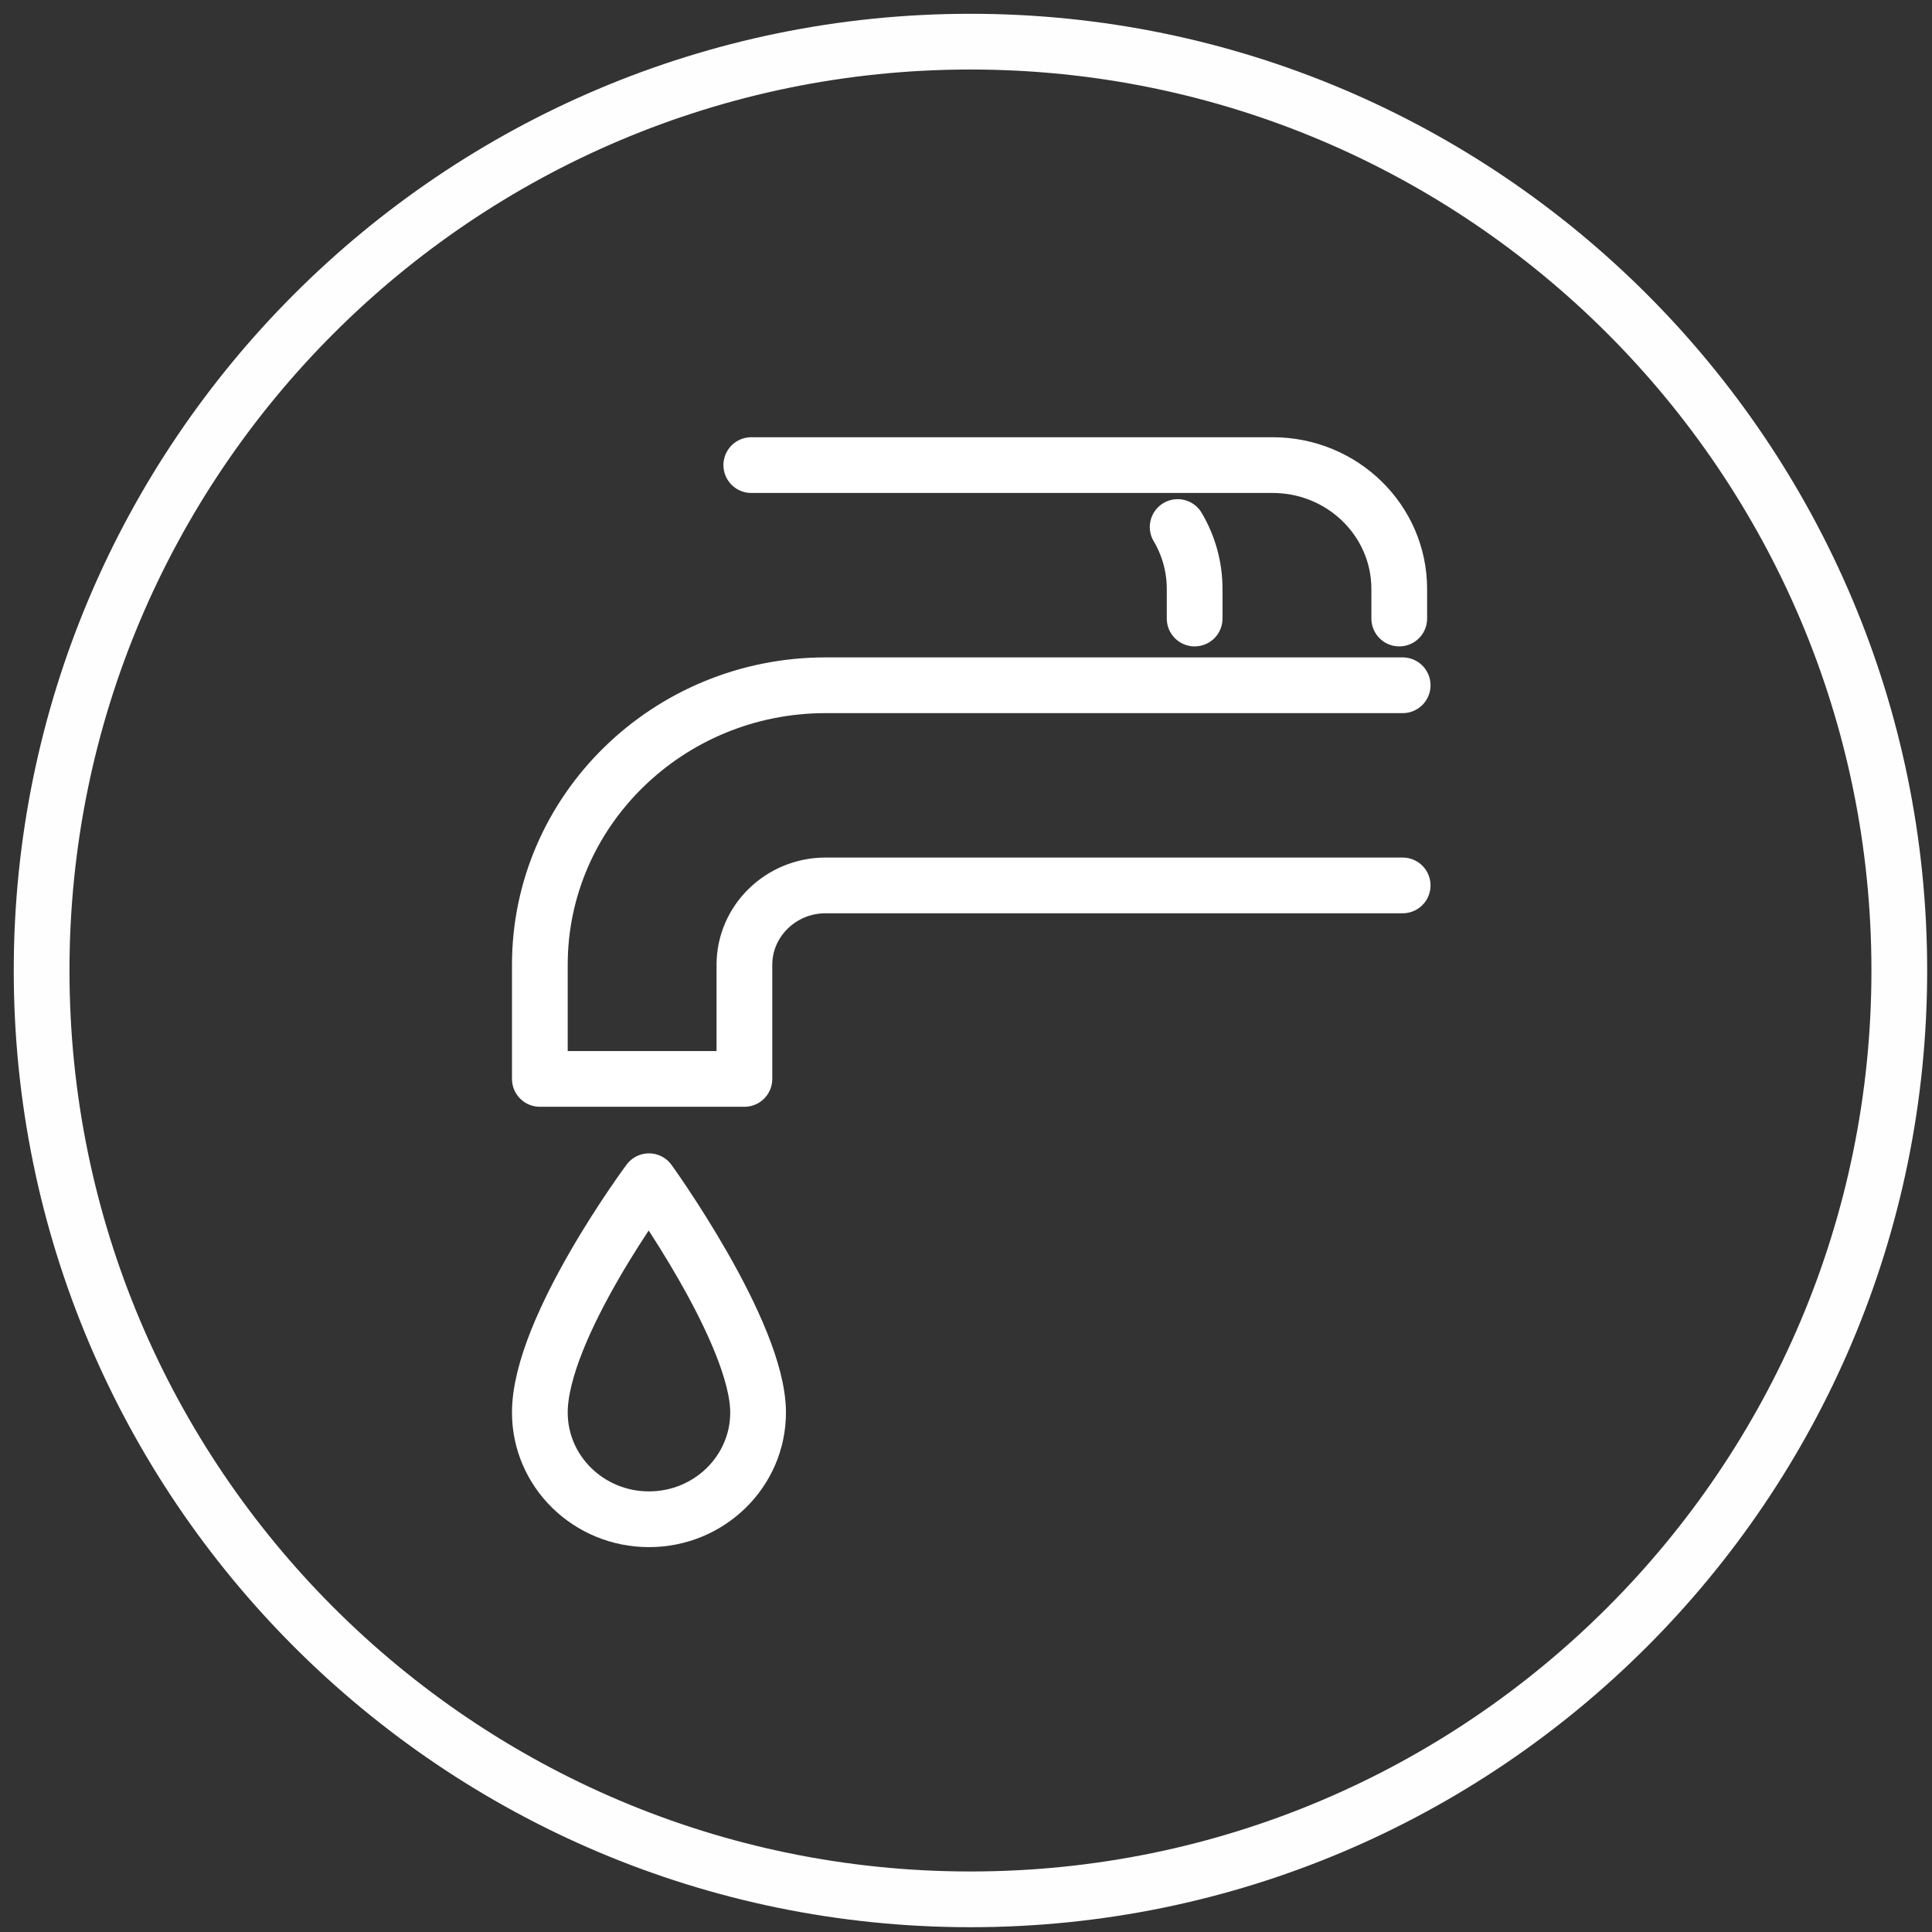
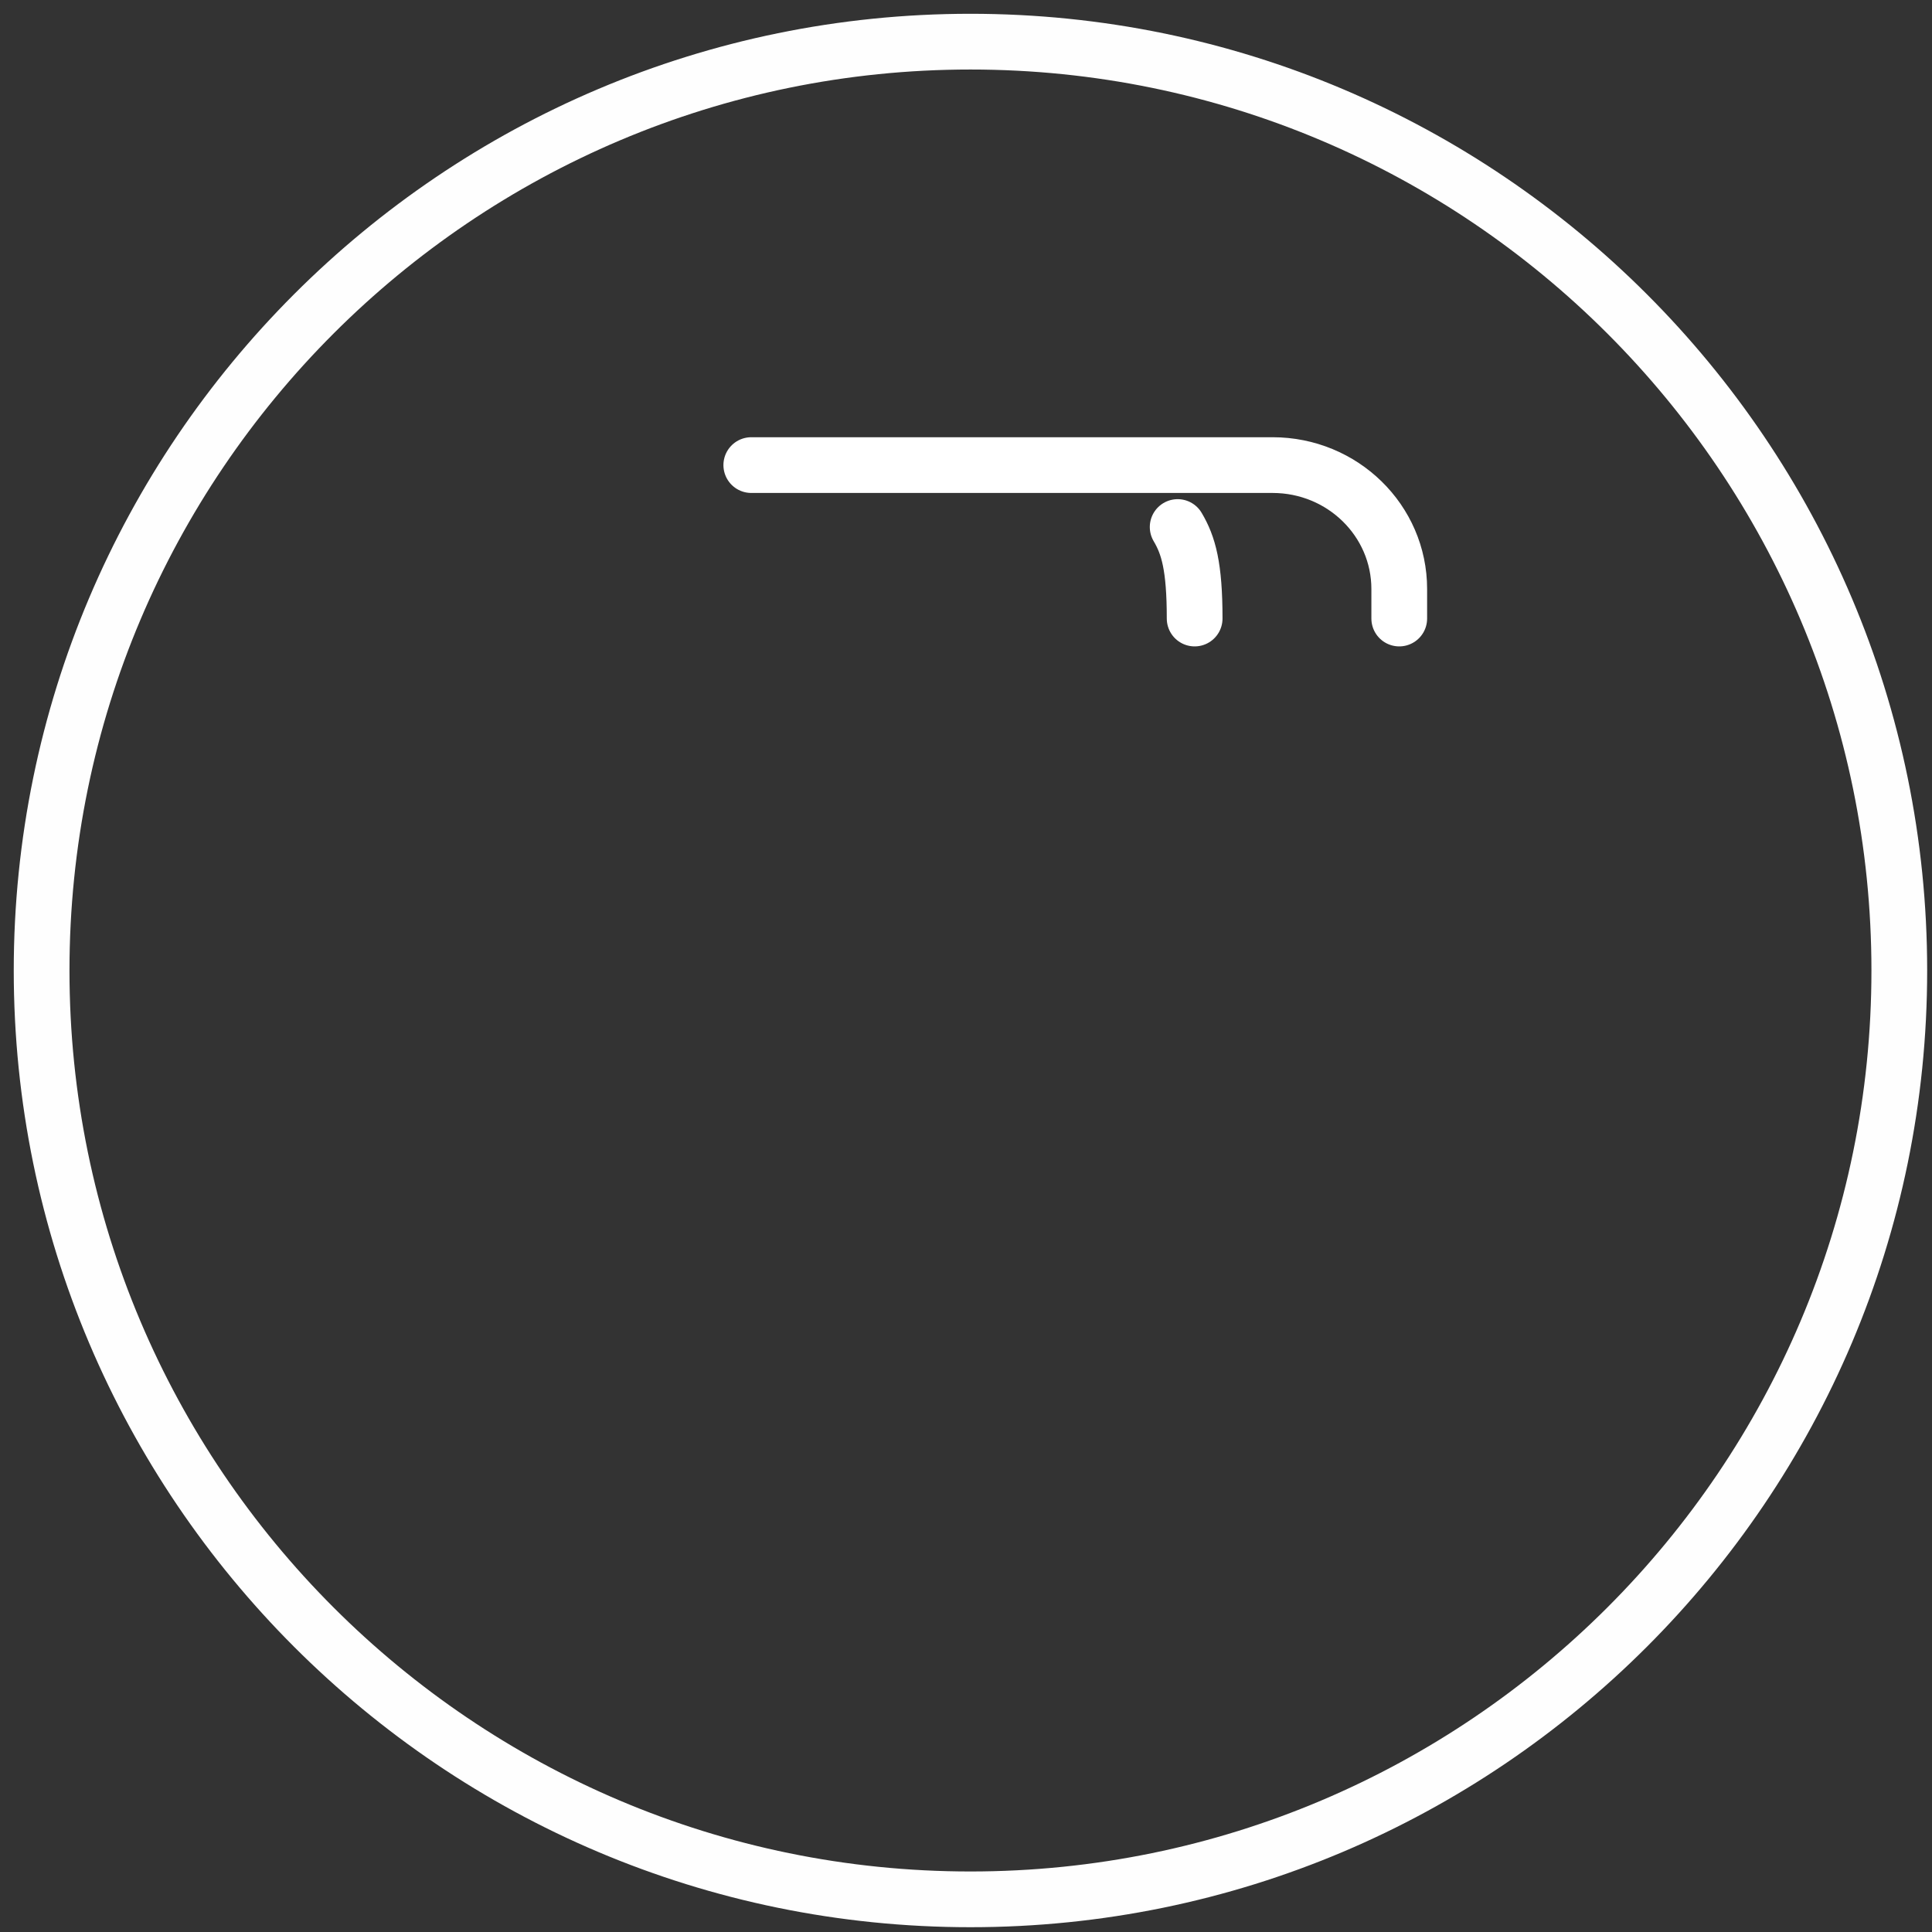
<svg xmlns="http://www.w3.org/2000/svg" width="52px" height="52px" viewBox="0 0 52 52" version="1.1">
  <rect x="0" y="0" width="52" height="52" fill="#333333" stroke="none" />
  <title>ic-faucet</title>
  <desc>Created with Sketch.</desc>
  <defs />
  <g id="Comps" stroke="none" stroke-width="1" fill="none" fill-rule="evenodd">
    <g id="UWCW-960-v3.1" transform="translate(-81, -3602)" stroke-width="1.5">
      <g id="5-STATS-families4kiddos" transform="translate(0, 3361)">
        <g id="stats" transform="translate(81, 44)">
          <g id="ic-faucet" transform="translate(1, 198)">
            <path d="M25.12,0.121 C11.325,0.121 0.121,11.325 0.12,25.121 C0.12,38.918 11.325,50.121 25.12,50.121 C38.916,50.121 50.121,38.918 50.12,25.121 C50.12,11.325 38.916,0.121 25.12,0.121 Z" id="Stroke-3" stroke="#FEFEFE" />
            <g id="Group-9" transform="translate(13, 11)" stroke="#FFFFFF" stroke-linecap="round" stroke-linejoin="round">
-               <path d="M23.753,11.831 L8.221,11.831 C7.017,11.831 6.036,12.79 6.036,13.968 L6.036,17.039 L0.53,17.039 L0.53,13.968 C0.53,9.819 3.98,6.444 8.221,6.444 L23.753,6.444" id="Stroke-1" />
-               <path d="M6.404,26.018 C6.404,27.605 5.089,28.891 3.467,28.891 C1.845,28.891 0.53,27.605 0.53,26.018 C0.53,23.743 3.467,19.793 3.467,19.793 C3.467,19.793 6.404,23.863 6.404,26.018 Z" id="Stroke-3" />
              <path d="M23.661,4.648 L23.661,3.853 C23.661,2.011 22.135,0.518 20.252,0.518 L6.221,0.518" id="Stroke-5" />
-               <path d="M18.154,4.648 L18.154,3.853 C18.154,3.245 17.988,2.676 17.697,2.185" id="Stroke-7" />
+               <path d="M18.154,4.648 C18.154,3.245 17.988,2.676 17.697,2.185" id="Stroke-7" />
            </g>
          </g>
        </g>
      </g>
    </g>
  </g>
</svg>